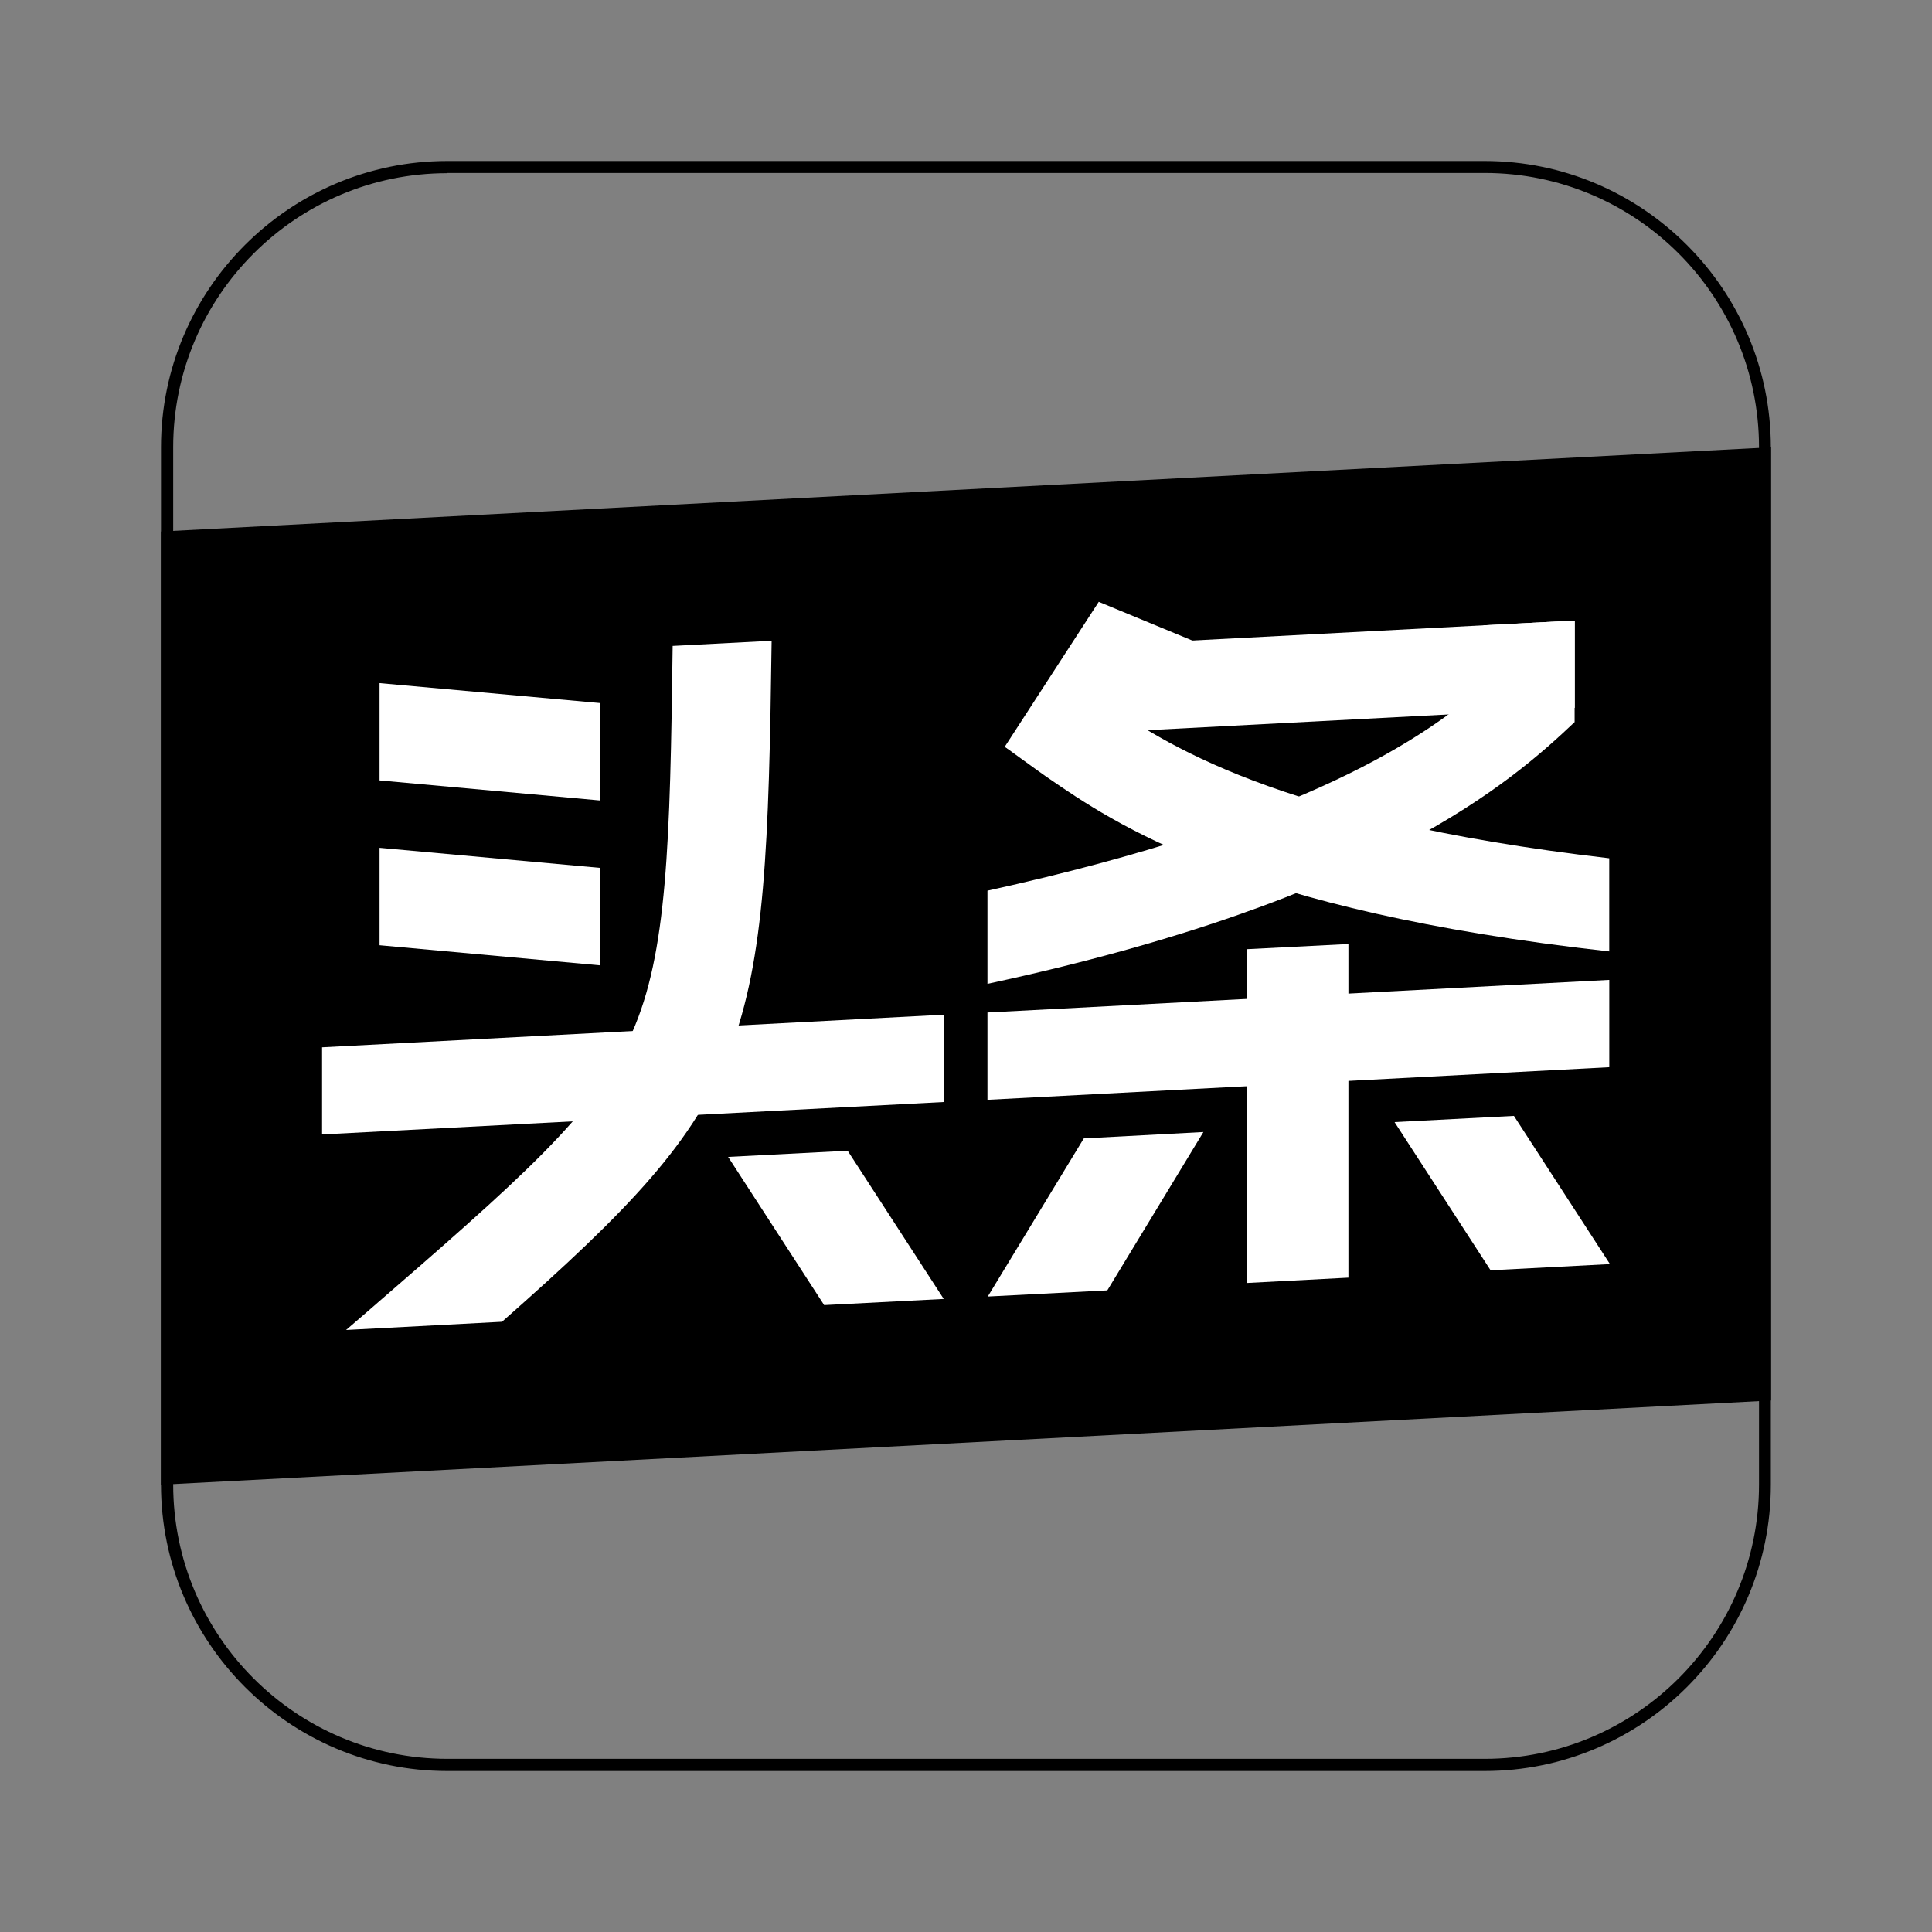
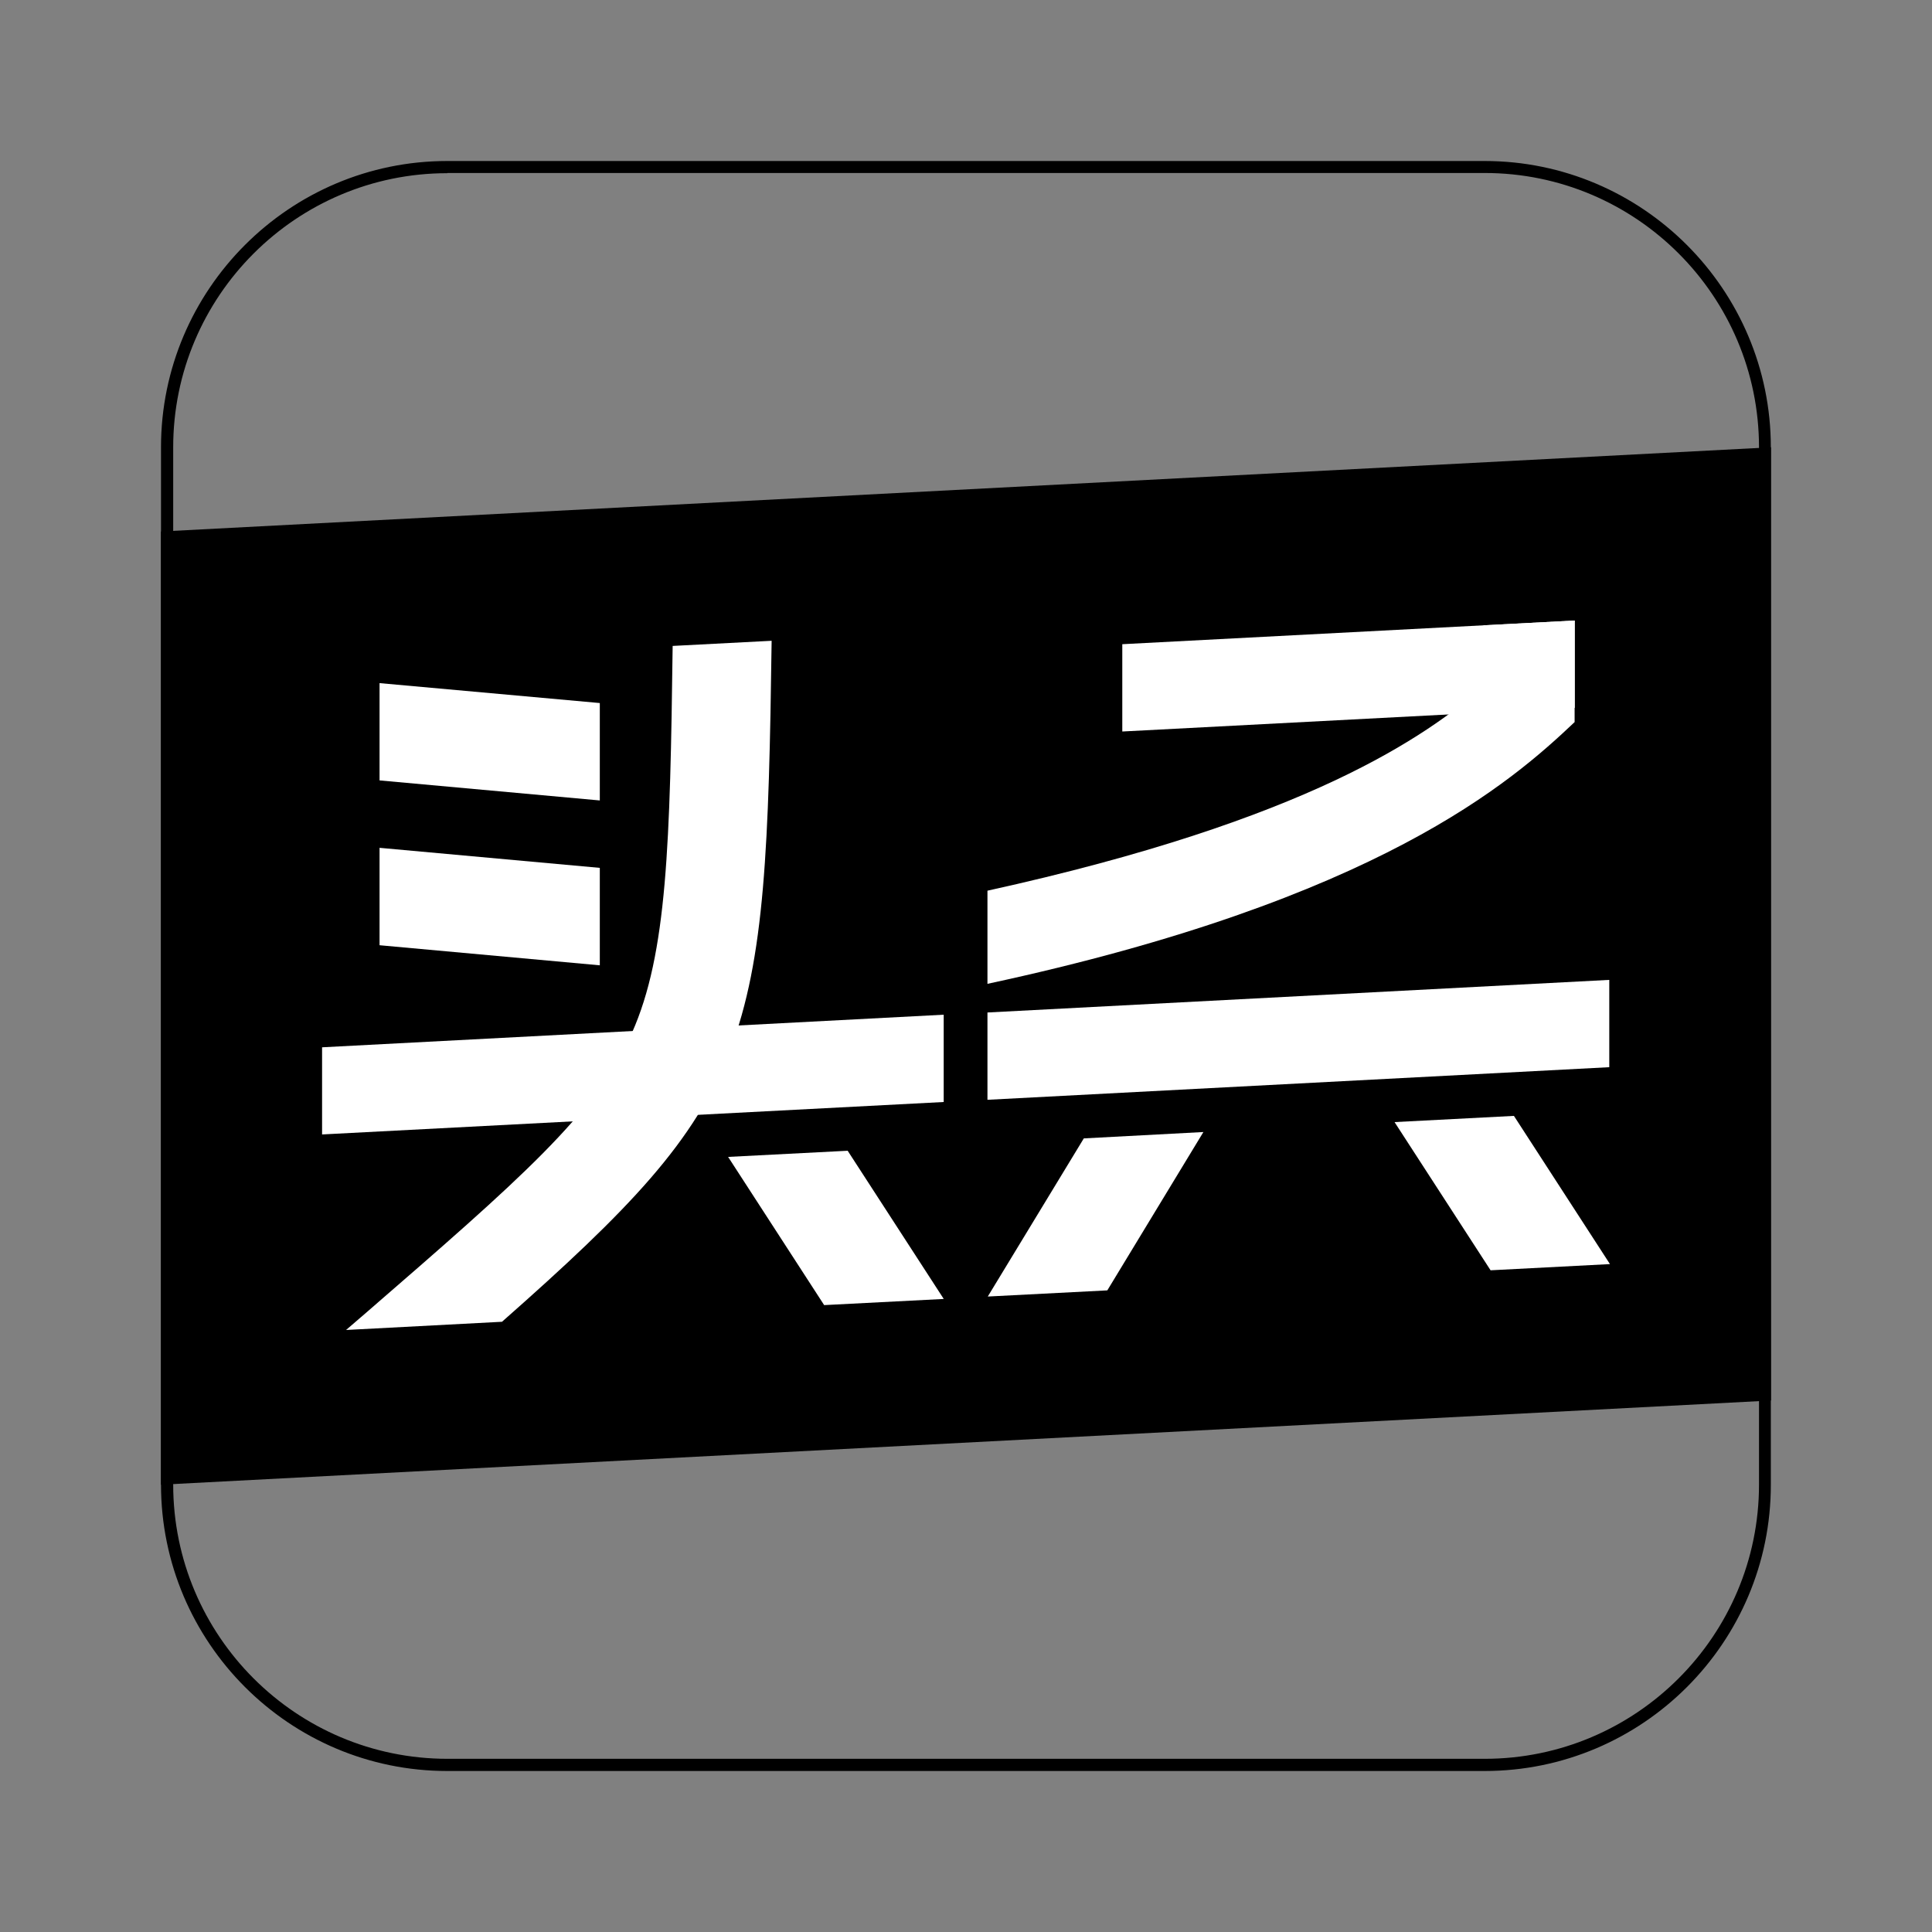
<svg xmlns="http://www.w3.org/2000/svg" width="800px" height="800px" viewBox="0 0 48 48" fill="none">
  <rect x="0" y="0" width="48" height="48" fill="#808080" stroke="none" />
  <path d="M36.883 44H11.113C7.192 44 4 40.808 4 36.883V11.113C4 7.192 7.192 4 11.113 4H36.883C40.804 4 43.996 7.192 43.996 11.113V36.883C44 40.808 40.808 44 36.883 44ZM11.113 4.303C7.358 4.303 4.303 7.358 4.303 11.113V36.883C4.303 40.642 7.358 43.697 11.117 43.697H36.887C40.646 43.697 43.702 40.642 43.702 36.883V11.113C43.702 7.354 40.646 4.298 36.887 4.298H11.113V4.303Z" fill="#000000" />
  <path d="M44 34.795L4 36.887V13.205L44 11.113V34.795Z" fill="#000000" />
  <path d="M19.171 15.92L16.712 16.048C16.648 20.94 16.58 23.693 15.698 25.666C14.803 27.665 12.893 29.323 9.088 32.621C8.93 32.758 8.768 32.898 8.598 33.043L12.472 32.839C18.783 27.273 19.035 26.063 19.171 15.92Z" fill="white" />
  <path d="M14.902 19.887V17.467L9.43 16.972V19.389L14.902 19.887Z" fill="white" />
  <path d="M9.43 21.064V23.484L14.902 23.983V21.562L9.43 21.064Z" fill="white" />
  <path d="M23.446 27.379L8.002 28.185V26.02L23.446 25.21V27.379Z" fill="white" />
  <path d="M39.982 26.514L24.533 27.324V25.155L39.982 24.345V26.514Z" fill="white" />
  <path d="M39.125 17.586L27.883 18.174V16.005L39.125 15.417V17.586Z" fill="white" />
  <path d="M21.06 28.59L18.09 28.743L20.476 32.425L23.447 32.272L21.06 28.59Z" fill="white" />
  <path d="M37.613 27.724L34.647 27.878L37.033 31.56L39.999 31.406L37.613 27.724Z" fill="white" />
  <path d="M29.898 28.125L26.927 28.283L24.541 32.212L27.511 32.059L29.898 28.125Z" fill="white" />
-   <path d="M33.501 31.743L30.982 31.875V23.582L33.501 23.454V31.743Z" fill="white" />
  <path d="M36.858 15.536V17.058C35.426 18.285 32.532 20.369 24.533 22.129V24.443C34.25 22.355 37.565 19.414 39.121 17.94V15.417L36.858 15.536Z" fill="white" />
-   <path d="M27.362 17.394C27.256 17.322 27.153 17.25 27.055 17.186L24.963 18.553C24.963 18.553 25.896 19.231 25.998 19.299C27.707 20.476 30.831 22.623 39.981 23.638V21.324C31.671 20.36 28.896 18.447 27.362 17.394Z" fill="white" />
-   <path d="M24.963 18.553L27.081 19.828L29.625 15.915L27.298 14.952L24.963 18.553Z" fill="white" />
</svg>